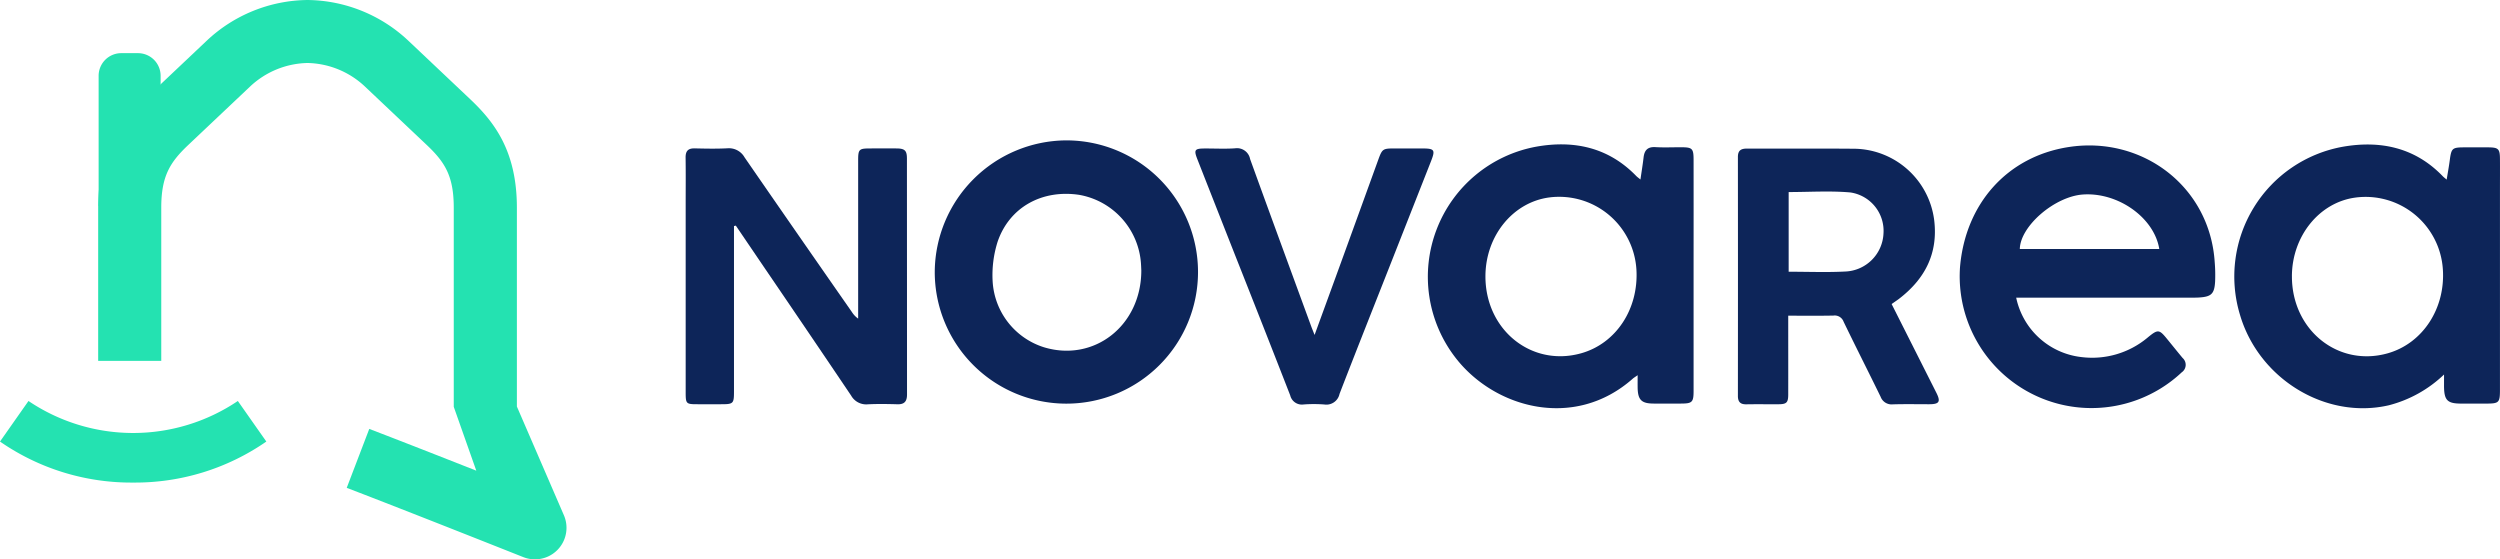
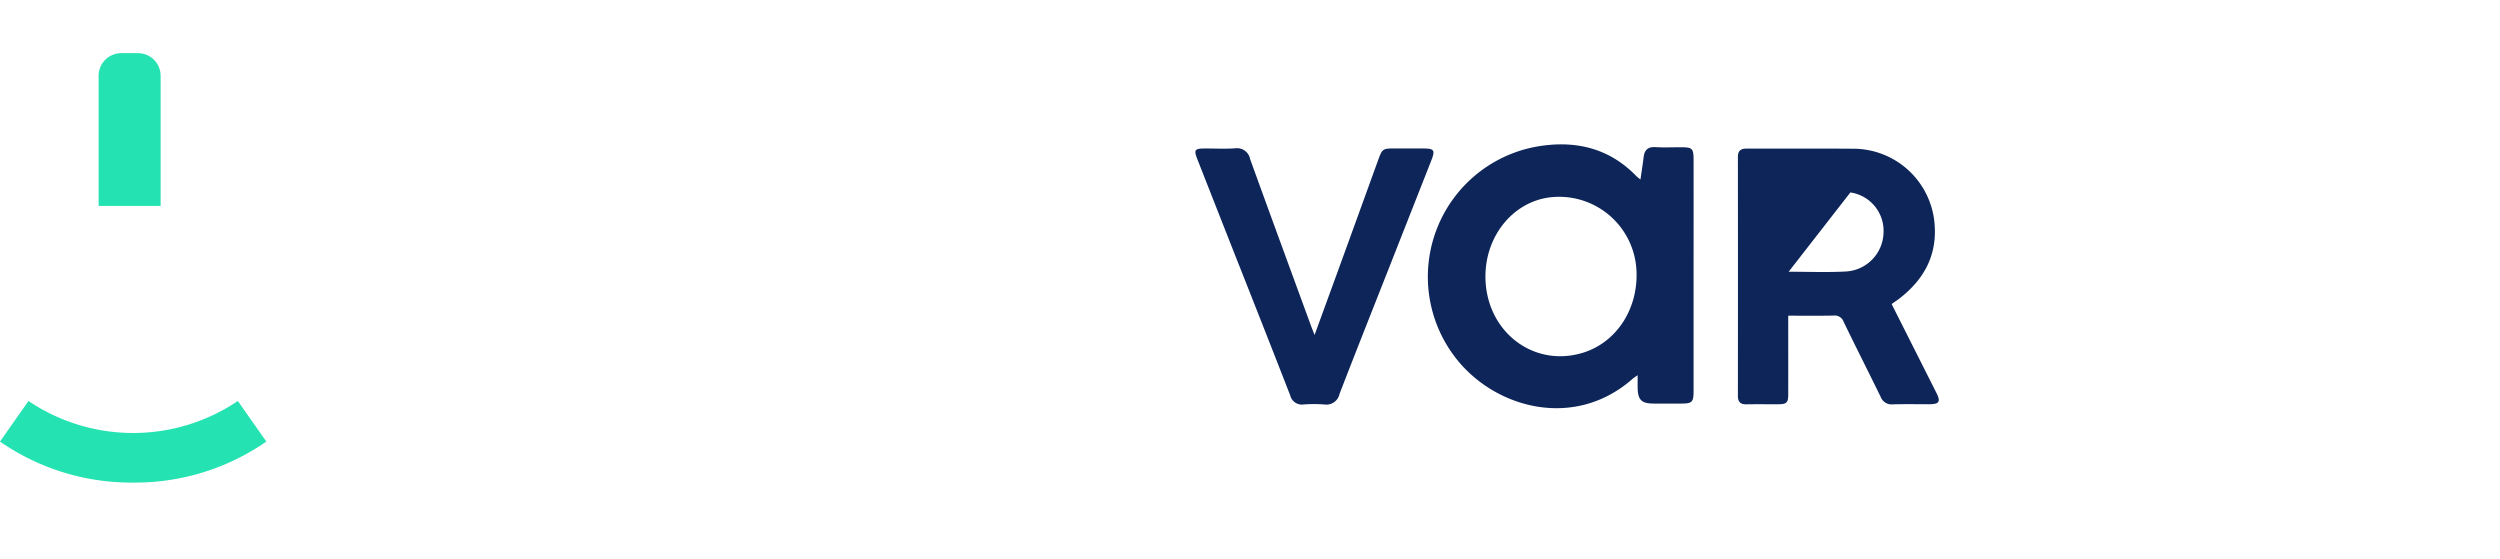
<svg xmlns="http://www.w3.org/2000/svg" width="368.136" height="82.364" viewBox="0 0 368.136 82.364">
  <g id="Groupe_209" data-name="Groupe 209" transform="translate(-1123 -11732.658)">
    <path id="Rectangle_34" data-name="Rectangle 34" d="M0,0H9.129a0,0,0,0,1,0,0V19.169A3.334,3.334,0,0,1,5.8,22.5H3.334A3.334,3.334,0,0,1,0,19.169V0A0,0,0,0,1,0,0Z" transform="translate(1146.652 11762.986) rotate(180)" fill="#24E2B1" />
    <path id="Tracé_455" data-name="Tracé 455" d="M153.541,336.572a33.887,33.887,0,0,1-19.609-6.039l4.195-5.974a27.566,27.566,0,0,0,30.828,0l4.195,5.974A33.887,33.887,0,0,1,153.541,336.572Z" transform="translate(989.068 11467.146)" fill="#24E2B1" />
    <g id="Groupe_208" data-name="Groupe 208" transform="translate(1223.957 11753.33)">
-       <path id="Tracé_255" data-name="Tracé 255" d="M281.181,279.935V281.1q0,11.586,0,23.171c0,1.82-.084,1.9-1.917,1.9h-3.388c-1.776,0-1.809-.033-1.809-1.867q0-13.827,0-27.652c0-2.259.024-4.518-.011-6.777-.015-.968.345-1.4,1.342-1.38,1.6.039,3.209.072,4.808-.011a2.644,2.644,0,0,1,2.53,1.33q7.882,11.417,15.819,22.795a3.356,3.356,0,0,0,.91.955v-1.114q0-11.094,0-22.188c0-1.626.126-1.752,1.731-1.757,1.312,0,2.623-.011,3.935,0,1.2.013,1.515.315,1.516,1.474q.009,17.378.013,34.757c0,1.013-.38,1.471-1.421,1.441-1.457-.042-2.917-.066-4.371.008a2.545,2.545,0,0,1-2.441-1.293q-6.321-9.374-12.691-18.713l-4.286-6.311Z" transform="translate(-274.055 -267.318)" fill="#0D2559" />
-       <path id="Tracé_256" data-name="Tracé 256" d="M530.2,291.441l2.958,5.867q1.819,3.605,3.636,7.211c.656,1.308.423,1.67-1.066,1.674-1.785,0-3.571-.036-5.355.017a1.719,1.719,0,0,1-1.789-1.106c-1.8-3.693-3.668-7.358-5.455-11.059a1.393,1.393,0,0,0-1.5-.909c-2.177.046-4.354.017-6.655.017v1.3c0,3.425.007,6.849,0,10.274,0,1.238-.239,1.463-1.467,1.468-1.566.007-3.133-.018-4.7.009-.88.015-1.245-.355-1.244-1.24q.018-17.6,0-35.192c0-.985.488-1.23,1.369-1.226,5.319.021,10.638-.028,15.956.026a12.026,12.026,0,0,1,11.579,10.512c.6,4.946-1.393,8.7-5.235,11.629C530.906,290.95,530.577,291.169,530.2,291.441Zm-15.163-4.761c2.859,0,5.591.112,8.31-.029a5.867,5.867,0,0,0,5.654-5.6,5.713,5.713,0,0,0-4.877-6.045c-2.986-.265-6.012-.058-9.087-.058Z" transform="translate(-352.606 -267.339)" fill="#0D2559" />
+       <path id="Tracé_256" data-name="Tracé 256" d="M530.2,291.441l2.958,5.867q1.819,3.605,3.636,7.211c.656,1.308.423,1.67-1.066,1.674-1.785,0-3.571-.036-5.355.017a1.719,1.719,0,0,1-1.789-1.106c-1.8-3.693-3.668-7.358-5.455-11.059a1.393,1.393,0,0,0-1.5-.909c-2.177.046-4.354.017-6.655.017v1.3c0,3.425.007,6.849,0,10.274,0,1.238-.239,1.463-1.467,1.468-1.566.007-3.133-.018-4.7.009-.88.015-1.245-.355-1.244-1.24q.018-17.6,0-35.192c0-.985.488-1.23,1.369-1.226,5.319.021,10.638-.028,15.956.026a12.026,12.026,0,0,1,11.579,10.512c.6,4.946-1.393,8.7-5.235,11.629C530.906,290.95,530.577,291.169,530.2,291.441Zm-15.163-4.761c2.859,0,5.591.112,8.31-.029a5.867,5.867,0,0,0,5.654-5.6,5.713,5.713,0,0,0-4.877-6.045Z" transform="translate(-352.606 -267.339)" fill="#0D2559" />
      <path id="Tracé_257" data-name="Tracé 257" d="M470.071,272.788c.17-1.185.34-2.216.461-3.254.123-1.059.6-1.583,1.748-1.514,1.27.077,2.548.013,3.822.019,1.613.008,1.792.19,1.793,1.869q.007,7.327,0,14.654,0,9.684,0,19.369c0,1.643-.206,1.844-1.822,1.85q-2.04.008-4.078,0c-1.785-.01-2.313-.549-2.338-2.377-.007-.534,0-1.068,0-1.8-.382.27-.558.37-.707.5-8.611,7.639-20.394,4.36-26.12-3.083a19.479,19.479,0,0,1,11.847-31.059c5.543-1,10.659.066,14.764,4.3C469.582,272.409,469.754,272.526,470.071,272.788ZM447.244,287c-.034,7.939,6.8,13.443,14.117,11.369,5.106-1.446,8.442-6.491,8.119-12.275a11.4,11.4,0,0,0-12.812-10.669C451.3,276.122,447.27,281.075,447.244,287Z" transform="translate(-329.464 -267.026)" fill="#0D2559" />
-       <path id="Tracé_258" data-name="Tracé 258" d="M648.619,301.513a18.371,18.371,0,0,1-8.112,4.527c-9.294,2.159-19.187-3.872-21.95-13.365a19.417,19.417,0,0,1,15.153-24.7c5.545-.967,10.655.106,14.738,4.361.114.119.25.216.557.479.169-1.04.333-1.922.451-2.812.241-1.83.35-1.936,2.232-1.938,1.147,0,2.293-.006,3.439,0,1.488.01,1.715.224,1.726,1.678.012,1.571,0,3.142,0,4.713q0,14.648,0,29.3c0,1.9-.139,2.037-2.015,2.04q-1.847,0-3.694,0c-2.042,0-2.512-.484-2.528-2.569C648.616,302.771,648.619,302.317,648.619,301.513Zm-22.4-14.478c-.028,7.934,6.813,13.432,14.123,11.351,5.144-1.465,8.507-6.617,8.1-12.406A11.4,11.4,0,0,0,635.5,275.469C630.215,276.208,626.238,281.163,626.216,287.035Z" transform="translate(-389.68 -267.038)" fill="#0D2559" />
-       <path id="Tracé_259" data-name="Tracé 259" d="M565.093,290.262a11.084,11.084,0,0,0,9.6,8.751,12.716,12.716,0,0,0,9.721-2.841c1.608-1.328,1.734-1.258,3.023.325.723.887,1.439,1.78,2.172,2.659a1.341,1.341,0,0,1-.134,2.1,19.408,19.408,0,0,1-32.651-15.516c.8-9.312,6.942-16.252,15.991-17.654,10.81-1.675,20.789,5.771,21.512,16.951a22.848,22.848,0,0,1,.056,2.919c-.113,1.765-.573,2.175-2.364,2.286-.507.031-1.017.021-1.526.021h-25.4Zm21.071-7.165c-.741-4.6-6.047-8.369-11.224-8.023-4.167.279-9.243,4.649-9.313,8.023Z" transform="translate(-369.158 -267.105)" fill="#0D2559" />
-       <path id="Tracé_260" data-name="Tracé 260" d="M348.669,266.729a19.383,19.383,0,1,1-19.324,19.3A19.481,19.481,0,0,1,348.669,266.729Zm11.092,19.151c-.011-.218-.024-.641-.053-1.064a11.033,11.033,0,0,0-9.079-10.064c-5.465-.824-10.276,1.8-12.022,6.882a16.3,16.3,0,0,0-.739,5.847,10.817,10.817,0,0,0,7.556,9.712C352.794,299.425,359.757,294.03,359.761,285.88Z" transform="translate(-292.655 -266.729)" fill="#0D2559" />
      <path id="Tracé_261" data-name="Tracé 261" d="M404.735,295.966c1.4-3.854,2.735-7.494,4.058-11.136q2.665-7.334,5.321-14.67c.577-1.589.676-1.654,2.359-1.656q2.022,0,4.045,0c1.893,0,2.027.19,1.348,1.914q-3.138,7.972-6.278,15.942c-2.4,6.092-4.82,12.177-7.179,18.285a1.981,1.981,0,0,1-2.25,1.559,19.946,19.946,0,0,0-3.059,0,1.765,1.765,0,0,1-1.955-1.342q-4.005-10.268-8.066-20.516-2.8-7.108-5.592-14.218c-.555-1.413-.425-1.611,1.053-1.618,1.494-.008,2.993.076,4.481-.026a1.962,1.962,0,0,1,2.22,1.584c2.969,8.209,5.982,16.4,8.984,24.6C404.359,295.033,404.51,295.395,404.735,295.966Z" transform="translate(-312.113 -267.315)" fill="#0D2559" />
    </g>
-     <path id="Tracé_456" data-name="Tracé 456" d="M217.377,295.463V266.172c0-8.342-3.315-12.625-6.9-16.011l-9.107-8.609a21.979,21.979,0,0,0-14.843-5.974l.042,0a21.979,21.979,0,0,0-14.843,5.974l-9.107,8.609c-3.583,3.386-6.9,7.669-6.9,16.011v22.541h9.29V266.174c0-4.668,1.286-6.7,3.988-9.259l9.108-8.609a12.707,12.707,0,0,1,8.44-3.452v0a12.707,12.707,0,0,1,8.44,3.452l9.107,8.609c2.7,2.554,3.989,4.591,3.989,9.259v29.292l.018.066,3.3,9.354c-5.308-2.092-11.527-4.531-15.761-6.149l-3.317,8.678c8.682,3.318,25.829,10.134,26,10.2a4.645,4.645,0,0,0,5.989-6.14l-6.925-16.012Z" transform="translate(981.737 11497.08)" fill="#24E2B1" />
  </g>
</svg>